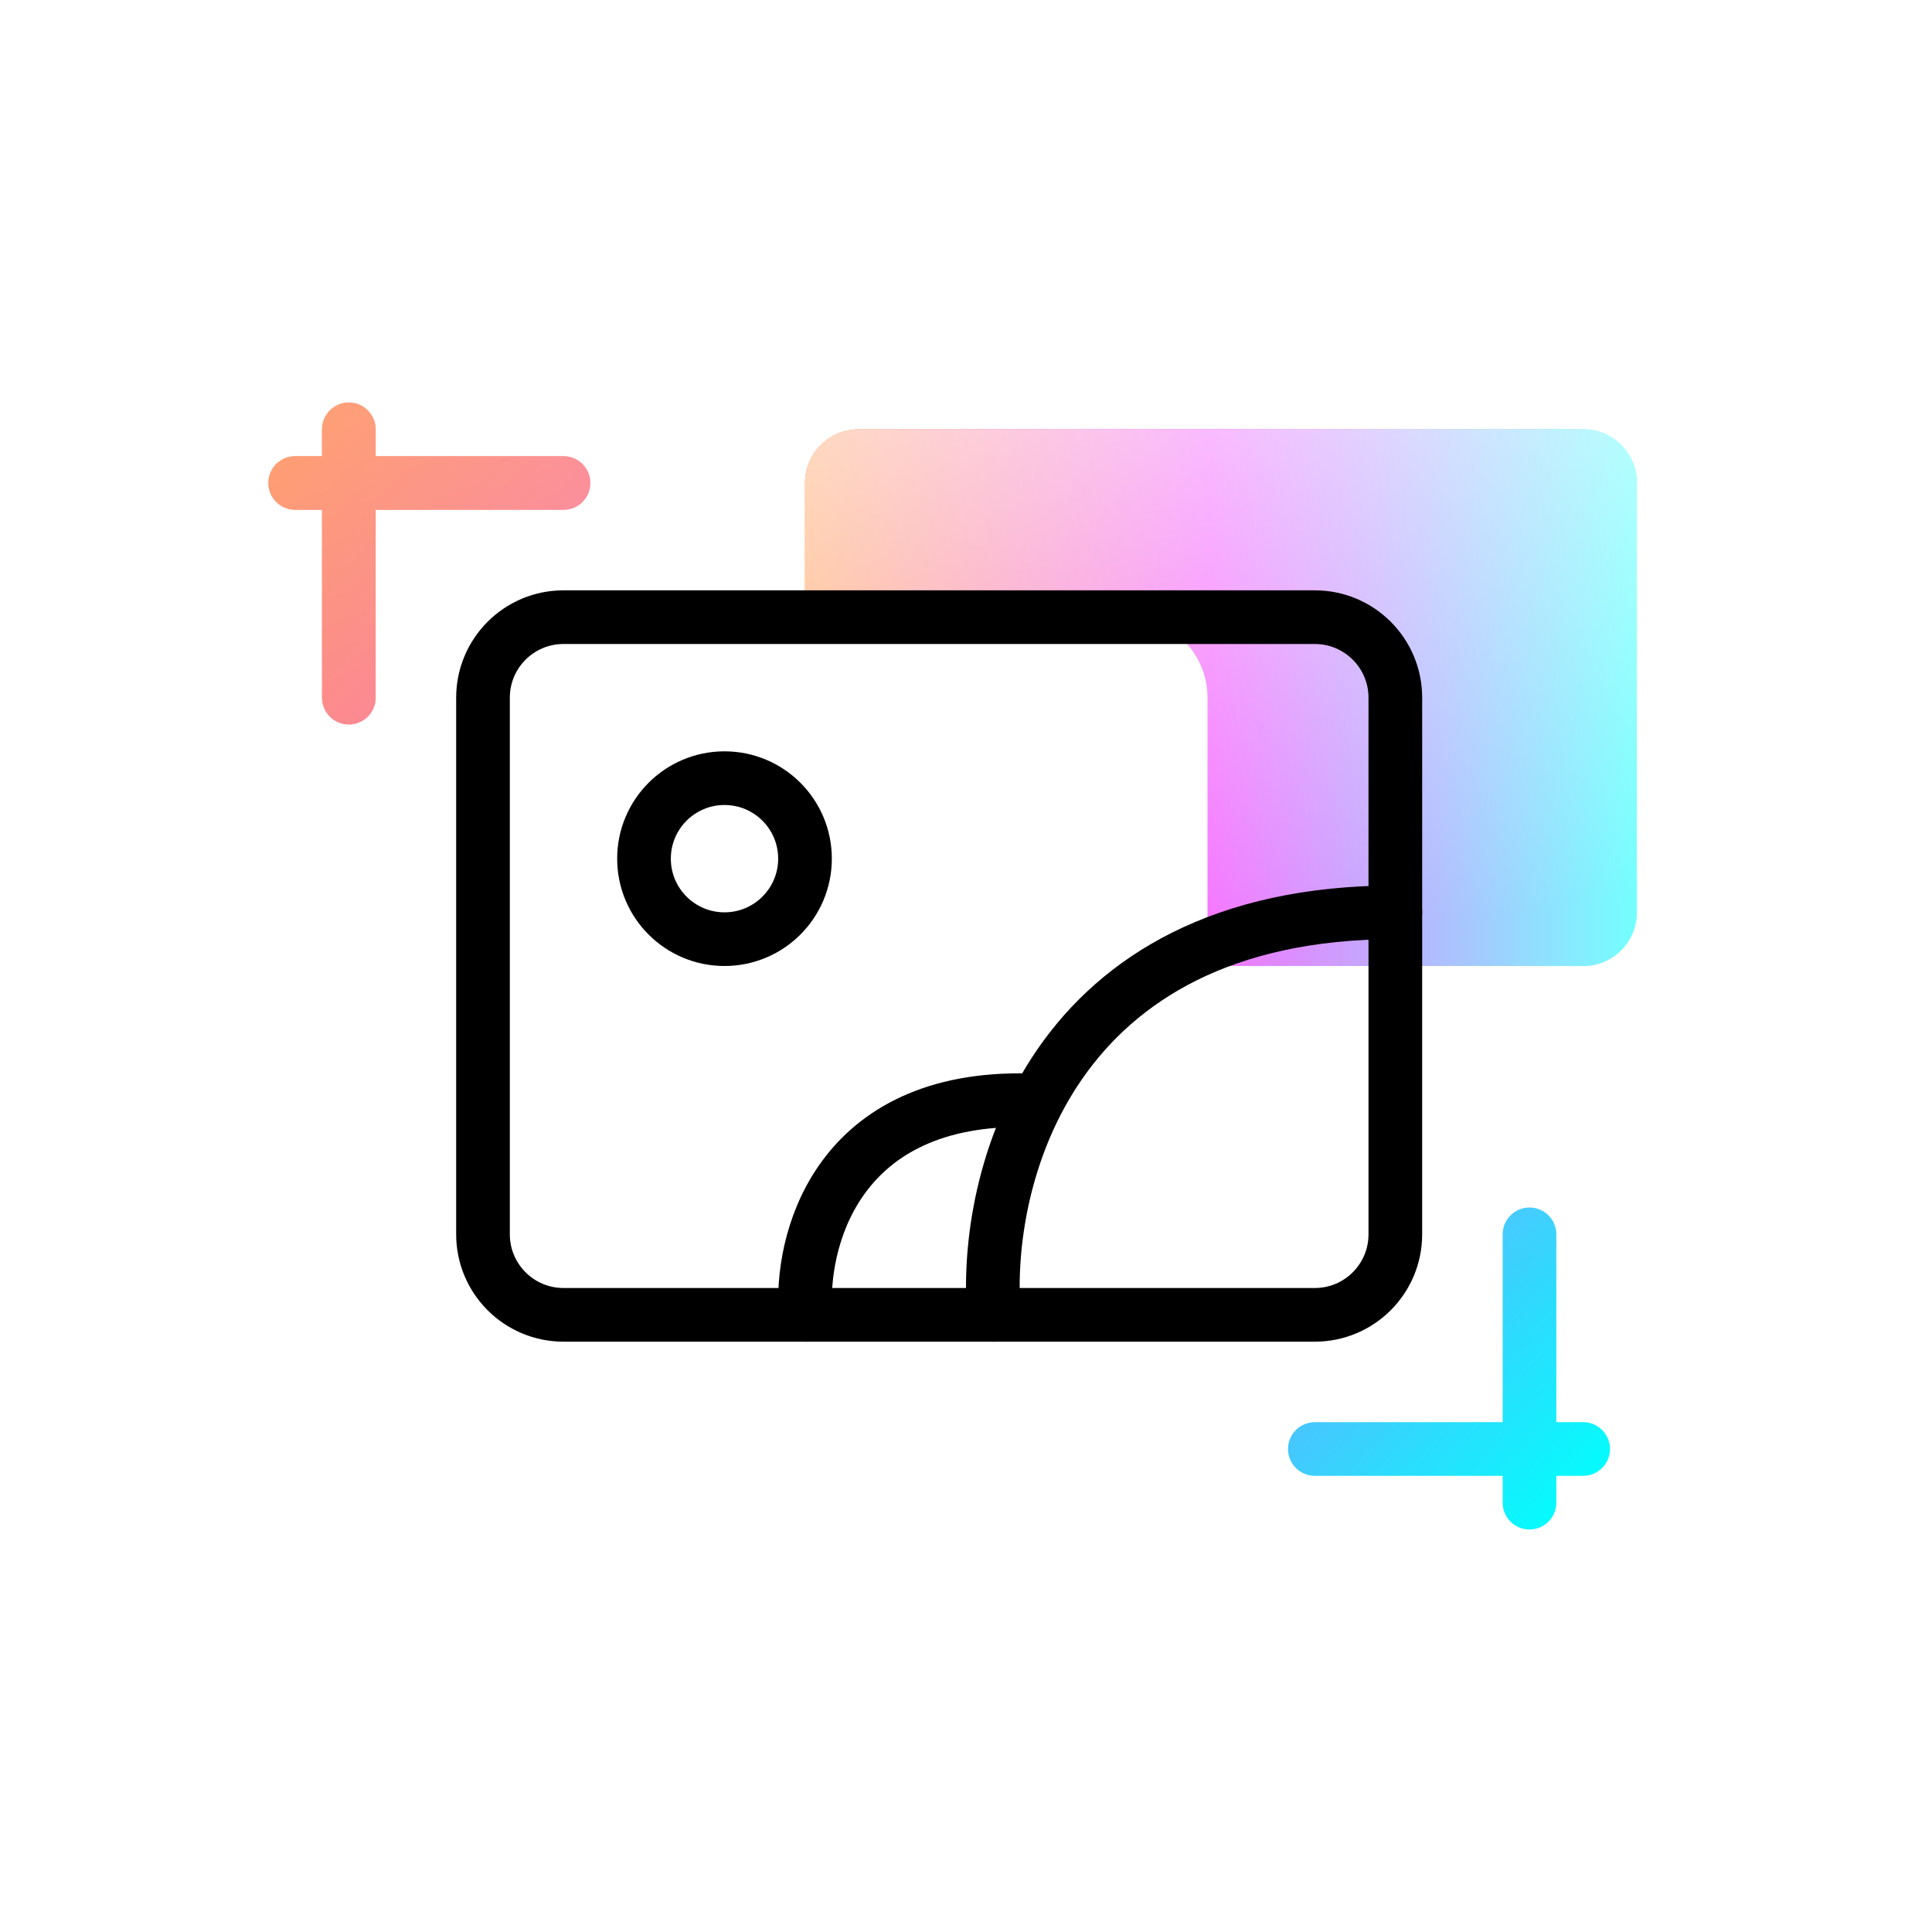
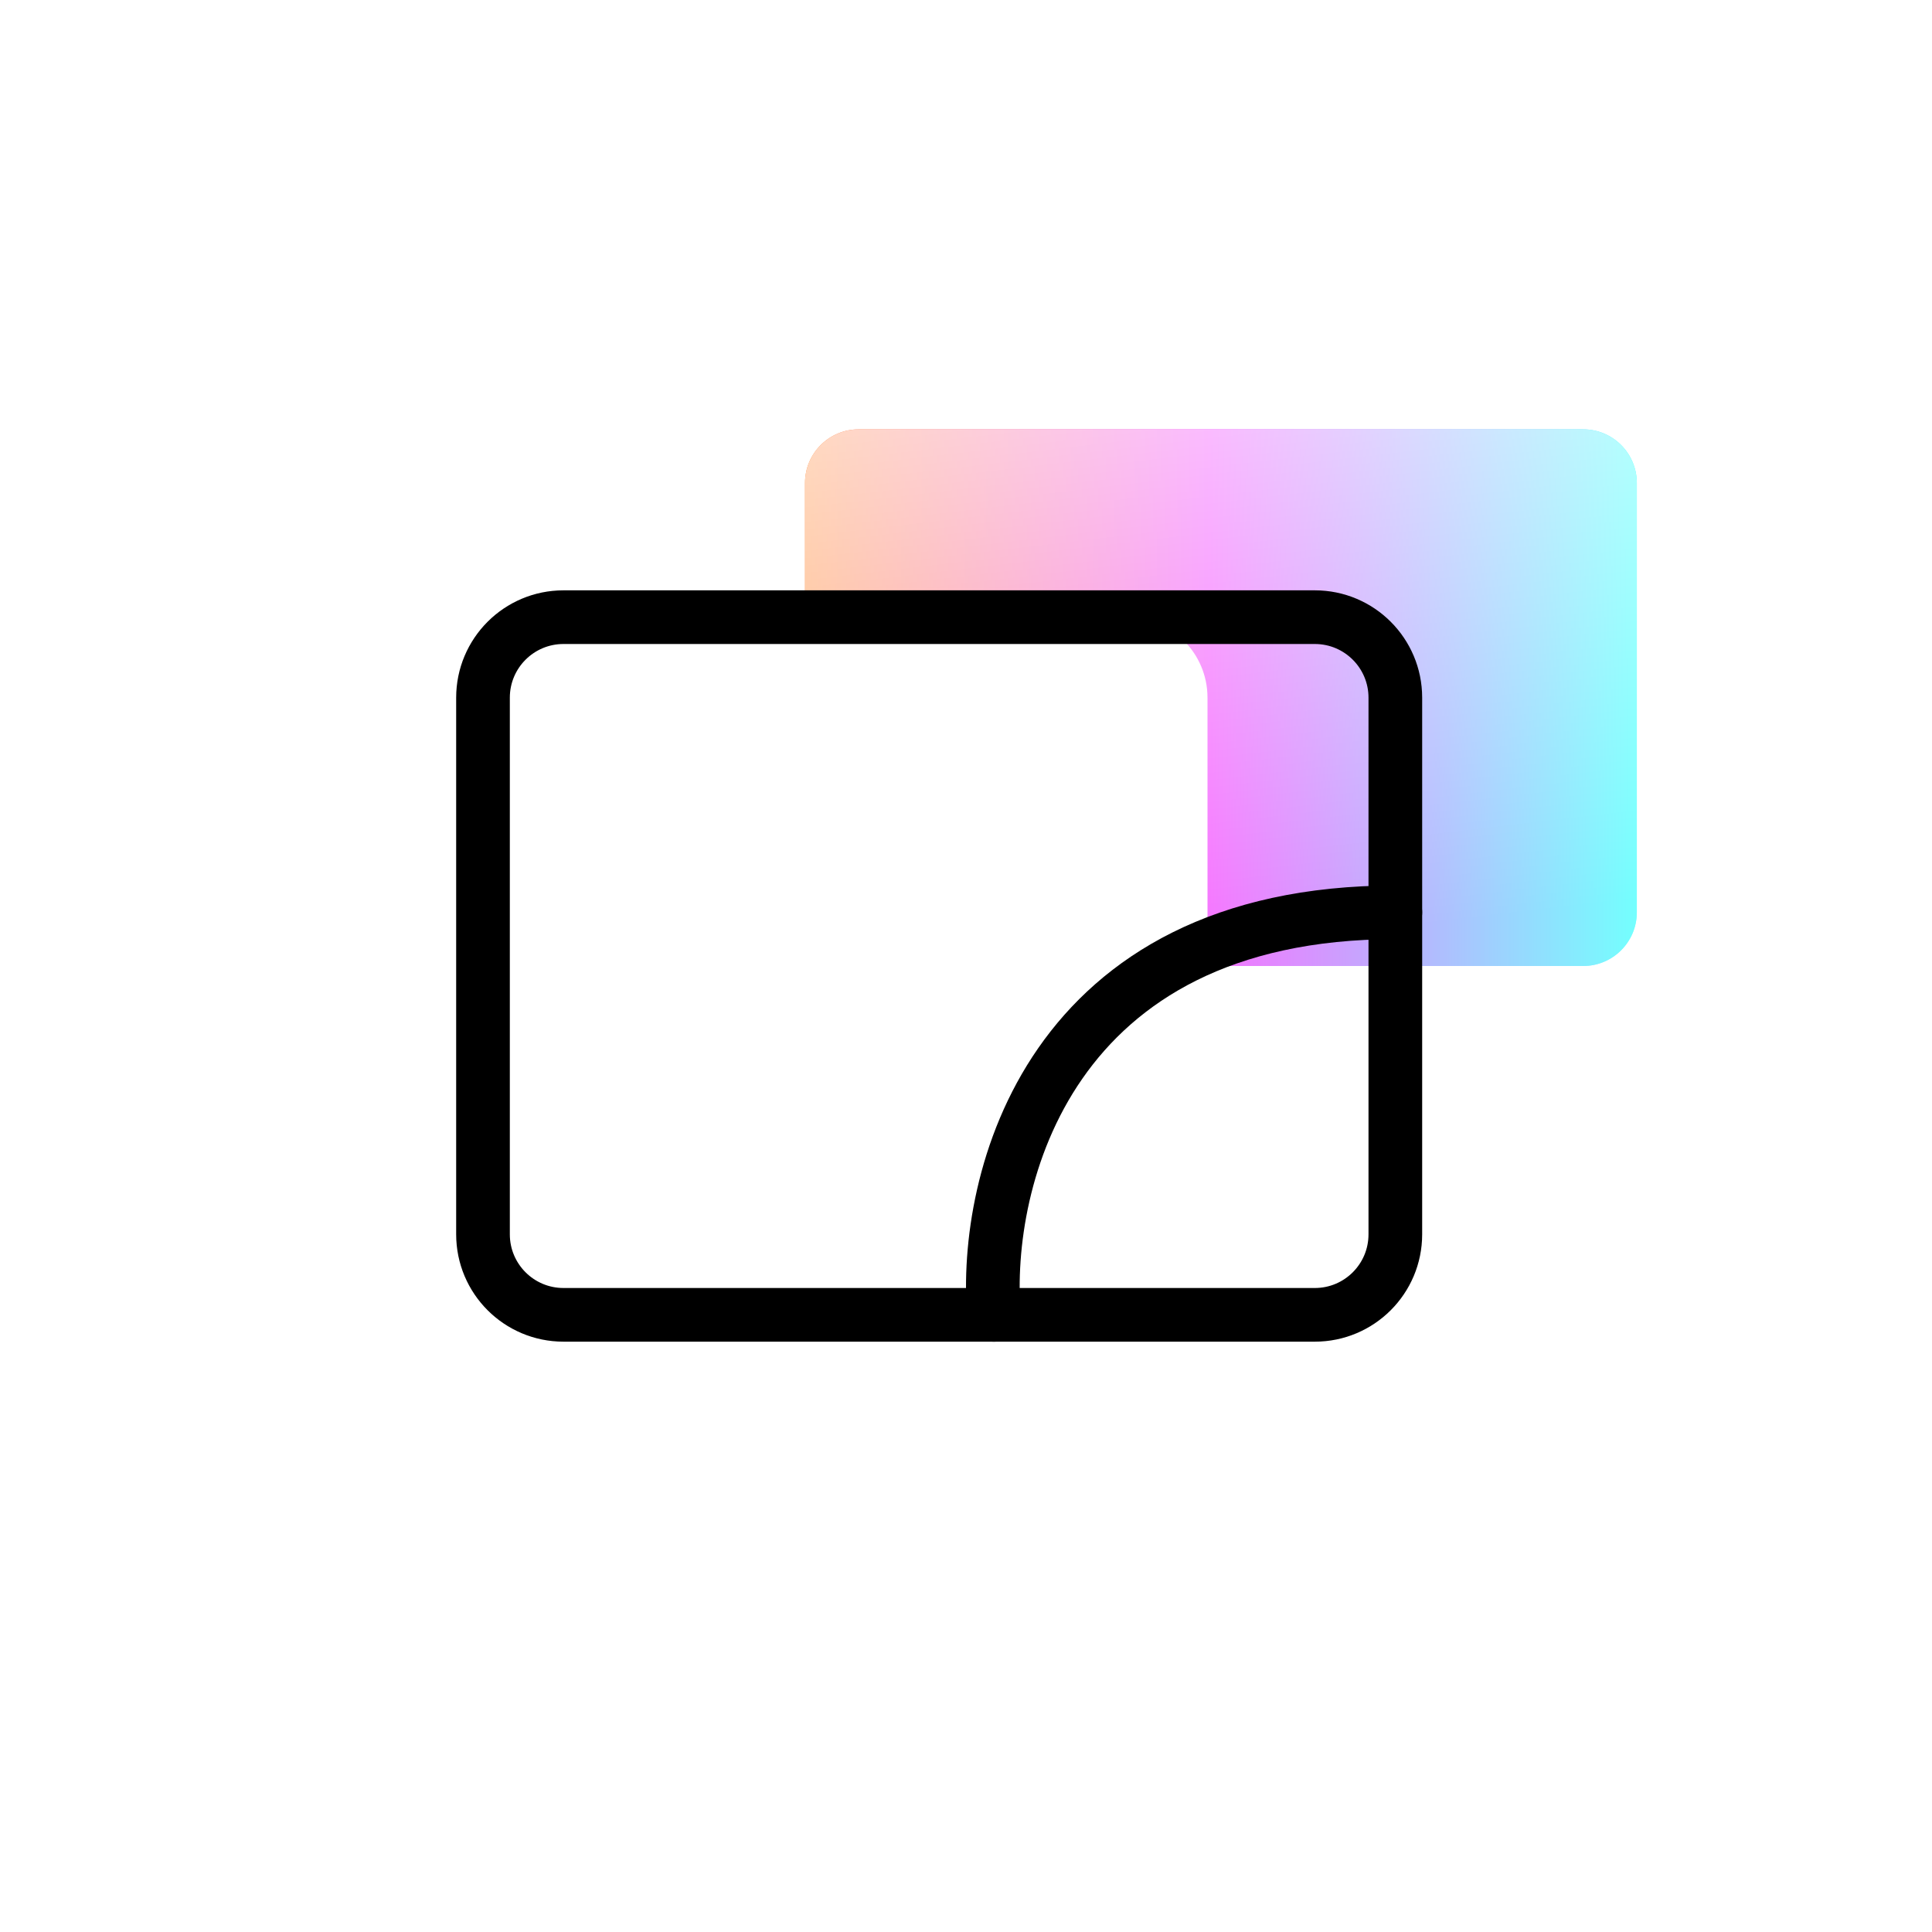
<svg xmlns="http://www.w3.org/2000/svg" width="72" height="72" viewBox="0 0 72 72" fill="none">
  <path d="M30 18C30 16.895 30.895 16 32 16H59C60.105 16 61 16.895 61 18V20.375V34C61 35.105 60.105 36 59 36H32C30.895 36 30 35.105 30 34V20.375V18Z" fill="url(#paint0_linear)" />
  <path d="M30 18C30 16.895 30.895 16 32 16H59C60.105 16 61 16.895 61 18V20.375V34C61 35.105 60.105 36 59 36H32C30.895 36 30 35.105 30 34V20.375V18Z" fill="url(#paint1_linear)" />
  <g filter="url(#filter0_i)">
    <path d="M18 26C18 24.343 19.343 23 21 23H49C50.657 23 52 24.343 52 26V28.688V46C52 47.657 50.657 49 49 49H21C19.343 49 18 47.657 18 46V28.688V26Z" fill="white" />
  </g>
  <path d="M18 26C18 24.343 19.343 23 21 23H49C50.657 23 52 24.343 52 26V28.688V46C52 47.657 50.657 49 49 49H21C19.343 49 18 47.657 18 46V28.688V26Z" stroke="black" stroke-width="2" stroke-linecap="round" />
-   <circle cx="27" cy="32" r="3" stroke="black" stroke-width="2" stroke-linecap="round" stroke-linejoin="round" />
  <path d="M37.041 49C36.637 44 39.062 34 52 34" stroke="black" stroke-width="2" stroke-linecap="round" stroke-linejoin="round" />
-   <path d="M30.022 49C29.806 46.333 31.1 41 38 41" stroke="black" stroke-width="2" stroke-linecap="round" stroke-linejoin="round" />
-   <path fill-rule="evenodd" clip-rule="evenodd" d="M13 27C12.448 27 12 26.552 12 26L12 19H11C10.448 19 10 18.552 10 18C10 17.448 10.448 17 11 17H12V16C12 15.448 12.448 15 13 15C13.552 15 14 15.448 14 16V17H21C21.552 17 22 17.448 22 18C22 18.552 21.552 19 21 19H14L14 26C14 26.552 13.552 27 13 27ZM57 57C56.448 57 56 56.552 56 56V55H49C48.448 55 48 54.552 48 54C48 53.448 48.448 53 49 53H56V46C56 45.448 56.448 45 57 45C57.552 45 58 45.448 58 46V53H59C59.552 53 60 53.448 60 54C60 54.552 59.552 55 59 55H58V56C58 56.552 57.552 57 57 57Z" fill="url(#paint2_linear)" />
  <path fill-rule="evenodd" clip-rule="evenodd" d="M13 27C12.448 27 12 26.552 12 26L12 19H11C10.448 19 10 18.552 10 18C10 17.448 10.448 17 11 17H12V16C12 15.448 12.448 15 13 15C13.552 15 14 15.448 14 16V17H21C21.552 17 22 17.448 22 18C22 18.552 21.552 19 21 19H14L14 26C14 26.552 13.552 27 13 27ZM57 57C56.448 57 56 56.552 56 56V55H49C48.448 55 48 54.552 48 54C48 53.448 48.448 53 49 53H56V46C56 45.448 56.448 45 57 45C57.552 45 58 45.448 58 46V53H59C59.552 53 60 53.448 60 54C60 54.552 59.552 55 59 55H58V56C58 56.552 57.552 57 57 57Z" fill="url(#paint3_linear)" />
  <defs>
    <filter id="filter0_i" x="17" y="22" width="36" height="28" filterUnits="userSpaceOnUse" color-interpolation-filters="sRGB">
      <feFlood flood-opacity="0" result="BackgroundImageFix" />
      <feBlend mode="normal" in="SourceGraphic" in2="BackgroundImageFix" result="shape" />
      <feColorMatrix in="SourceAlpha" type="matrix" values="0 0 0 0 0 0 0 0 0 0 0 0 0 0 0 0 0 0 127 0" result="hardAlpha" />
      <feOffset dx="-7" />
      <feComposite in2="hardAlpha" operator="arithmetic" k2="-1" k3="1" />
      <feColorMatrix type="matrix" values="0 0 0 0 0.942 0 0 0 0 0.942 0 0 0 0 0.942 0 0 0 1 0" />
      <feBlend mode="normal" in2="shape" result="effect1_innerShadow" />
    </filter>
    <linearGradient id="paint0_linear" x1="61" y1="35.864" x2="30" y2="35.864" gradientUnits="userSpaceOnUse">
      <stop stop-color="#00FFFD" />
      <stop offset="0.513" stop-color="#EC00FF" />
      <stop offset="1" stop-color="#FF6700" />
    </linearGradient>
    <linearGradient id="paint1_linear" x1="32.735" y1="12.071" x2="35.615" y2="36.625" gradientUnits="userSpaceOnUse">
      <stop stop-color="white" stop-opacity="0.81" />
      <stop offset="1" stop-color="white" stop-opacity="0.45" />
    </linearGradient>
    <linearGradient id="paint2_linear" x1="58.5" y1="57" x2="8.897" y2="12.868" gradientUnits="userSpaceOnUse">
      <stop stop-color="#00FFFD" />
      <stop offset="0.513" stop-color="#F13FFF" />
      <stop offset="1" stop-color="#FF6700" />
    </linearGradient>
    <linearGradient id="paint3_linear" x1="-1.132" y1="11.569" x2="19.904" y2="62.83" gradientUnits="userSpaceOnUse">
      <stop stop-color="white" stop-opacity="0.46" />
      <stop offset="1" stop-color="white" stop-opacity="0" />
    </linearGradient>
  </defs>
</svg>